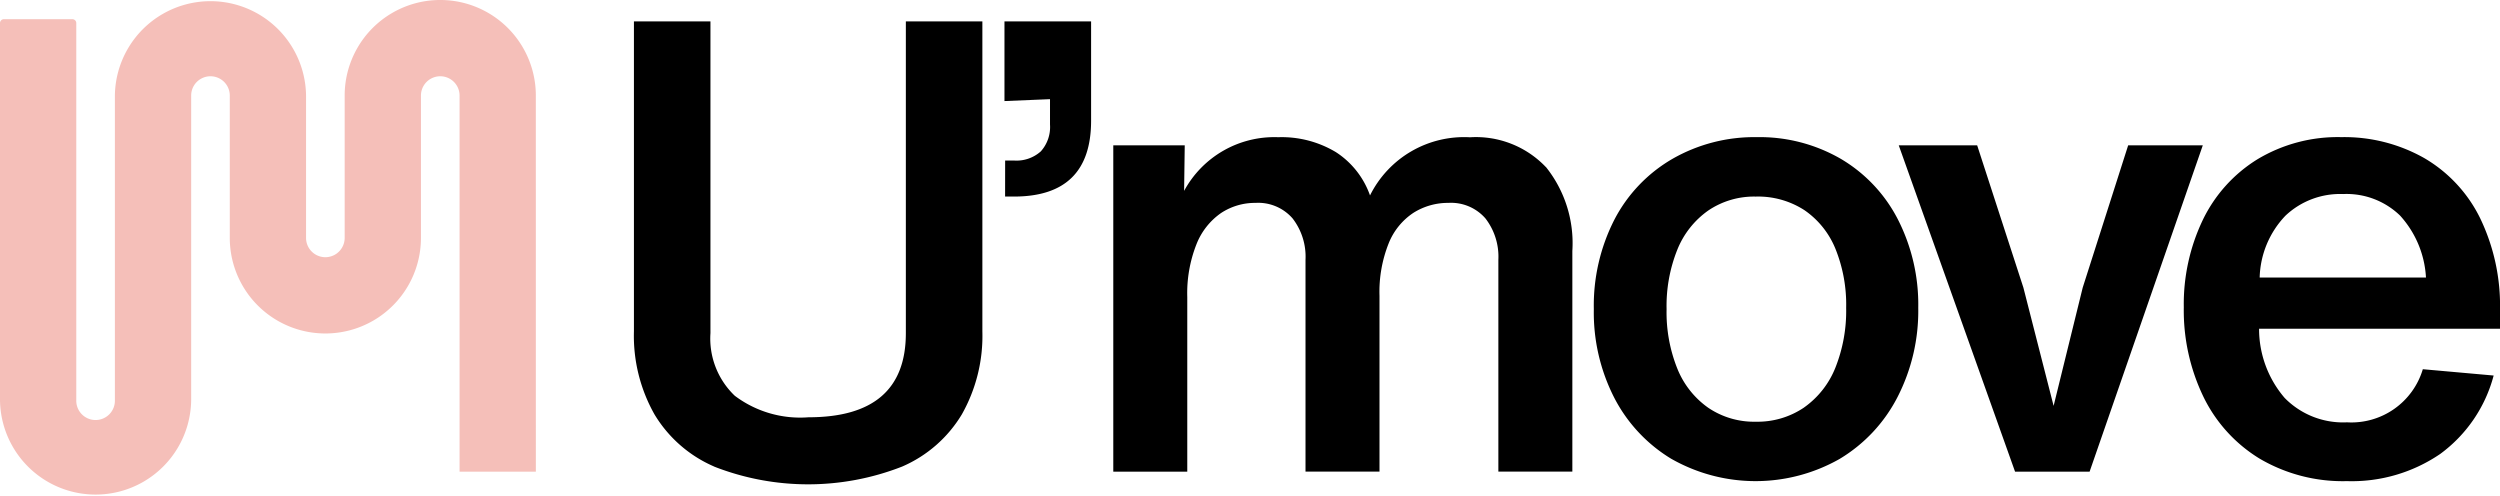
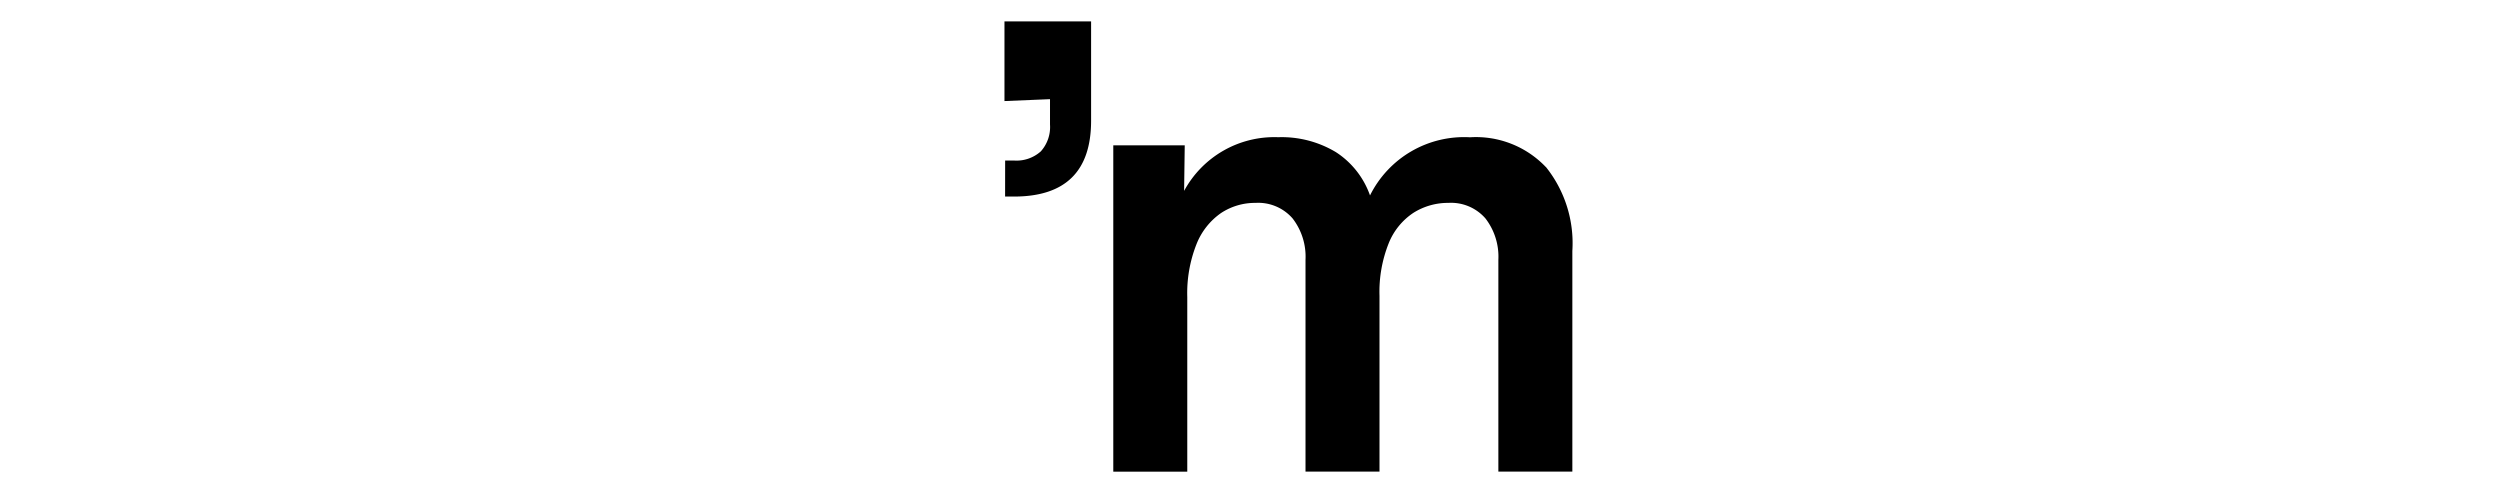
<svg xmlns="http://www.w3.org/2000/svg" width="167.668" height="33.25" viewBox="0 0 167.668 33.25">
  <g id="Grupo_1770" data-name="Grupo 1770" transform="translate(-57 -76.462)">
-     <path id="Trazado_266" data-name="Trazado 266" d="M106.426,33.269a8.671,8.671,0,0,1-4.008-3.5,10.7,10.7,0,0,1-1.379-5.577V3.413h5.132V24.321a5.3,5.3,0,0,0,1.633,4.2,7.286,7.286,0,0,0,4.941,1.442q6.53,0,6.531-5.64V3.413h5.132V24.194a10.7,10.7,0,0,1-1.379,5.577,8.679,8.679,0,0,1-4.008,3.5,17.294,17.294,0,0,1-12.6,0" transform="translate(-1.523 74.485)" />
    <path id="Trazado_267" data-name="Trazado 267" d="M160.142,12.743h.594a2.442,2.442,0,0,0,1.8-.615,2.443,2.443,0,0,0,.615-1.8v-1.7l-3.054.127V3.413h5.81v6.658q0,5.089-5.174,5.089h-.594Z" transform="translate(-35.73 74.485)" />
    <path id="Trazado_268" data-name="Trazado 268" d="M206.442,23.849a8.181,8.181,0,0,1,1.781,5.64v14.8h-4.962V30.083a4.193,4.193,0,0,0-.869-2.778,3.055,3.055,0,0,0-2.481-1.039,4.342,4.342,0,0,0-2.332.657,4.41,4.41,0,0,0-1.675,2.057,8.773,8.773,0,0,0-.615,3.52v11.79h-4.962V30.083a4.193,4.193,0,0,0-.869-2.778,3.054,3.054,0,0,0-2.481-1.039,4.14,4.14,0,0,0-2.311.678,4.586,4.586,0,0,0-1.654,2.1,8.93,8.93,0,0,0-.615,3.541V44.291h-4.962V22.407h4.792l-.042,3.054a6.881,6.881,0,0,1,6.319-3.6,7.061,7.061,0,0,1,3.859,1,5.718,5.718,0,0,1,2.29,2.905,7.042,7.042,0,0,1,6.7-3.9,6.469,6.469,0,0,1,5.089,1.993" transform="translate(-45.77 63.803)" />
-     <path id="Trazado_269" data-name="Trazado 269" d="M259.244,43.442a10.294,10.294,0,0,1-3.838-4.092,12.554,12.554,0,0,1-1.379-5.959,12.647,12.647,0,0,1,1.379-6,10.055,10.055,0,0,1,3.881-4.071,11.045,11.045,0,0,1,5.682-1.464,10.869,10.869,0,0,1,5.6,1.442,10.011,10.011,0,0,1,3.838,4.05,12.566,12.566,0,0,1,1.379,5.958,12.653,12.653,0,0,1-1.4,6,10.331,10.331,0,0,1-3.881,4.135,11.418,11.418,0,0,1-11.26,0m8.885-3.456a5.964,5.964,0,0,0,2.1-2.672,10.3,10.3,0,0,0,.721-4.008,9.984,9.984,0,0,0-.721-3.965,5.782,5.782,0,0,0-2.078-2.587,5.722,5.722,0,0,0-3.266-.911,5.479,5.479,0,0,0-3.181.933,5.891,5.891,0,0,0-2.078,2.629,10.134,10.134,0,0,0-.72,3.987,10.132,10.132,0,0,0,.72,3.987,5.885,5.885,0,0,0,2.078,2.63,5.476,5.476,0,0,0,3.181.933,5.557,5.557,0,0,0,3.244-.954" transform="translate(-90.134 63.804)" />
-     <path id="Trazado_270" data-name="Trazado 270" d="M323.005,23.166,315.414,45.05h-5l-7.8-21.884h5.259l3.1,9.542L313,40.639l1.951-7.93L318,23.166Z" transform="translate(-118.27 63.044)" />
-     <path id="Trazado_271" data-name="Trazado 271" d="M369.265,34.706H353.107a7.1,7.1,0,0,0,1.718,4.644A5.482,5.482,0,0,0,359,40.983a5,5,0,0,0,5.089-3.562l4.75.424a9.524,9.524,0,0,1-3.584,5.259A10.519,10.519,0,0,1,359,44.927a11,11,0,0,1-5.852-1.506,9.939,9.939,0,0,1-3.775-4.156,13.322,13.322,0,0,1-1.315-6,13.086,13.086,0,0,1,1.273-5.852A9.743,9.743,0,0,1,353,23.34a10.458,10.458,0,0,1,5.619-1.484,10.888,10.888,0,0,1,5.556,1.4,9.505,9.505,0,0,1,3.754,4.029,13.509,13.509,0,0,1,1.336,6.192Zm-14.4-7.57a6.223,6.223,0,0,0-1.718,4.135H364.3a6.716,6.716,0,0,0-1.739-4.156,5.162,5.162,0,0,0-3.817-1.442,5.333,5.333,0,0,0-3.88,1.463" transform="translate(-144.597 63.803)" />
-     <path id="Trazado_272" data-name="Trazado 272" d="M35.937,6.41a6.41,6.41,0,1,0-12.821,0v9.545a1.295,1.295,0,1,1-2.59,0V6.41a6.411,6.411,0,0,0-12.821,0V26.839a1.295,1.295,0,1,1-2.589,0V1.546a.259.259,0,0,0-.258-.258H.258A.259.259,0,0,0,0,1.546V26.839a6.411,6.411,0,0,0,12.821,0V6.41a1.295,1.295,0,1,1,2.59,0v9.545a6.41,6.41,0,1,0,12.821,0V6.41a1.295,1.295,0,1,1,2.59,0V31.632h5.116Z" transform="translate(57 76.462)" fill="#f5bfb9" />
    <rect id="Rectángulo_1284" data-name="Rectángulo 1284" width="167.667" height="33.25" transform="translate(57 76.462)" fill="none" />
  </g>
</svg>